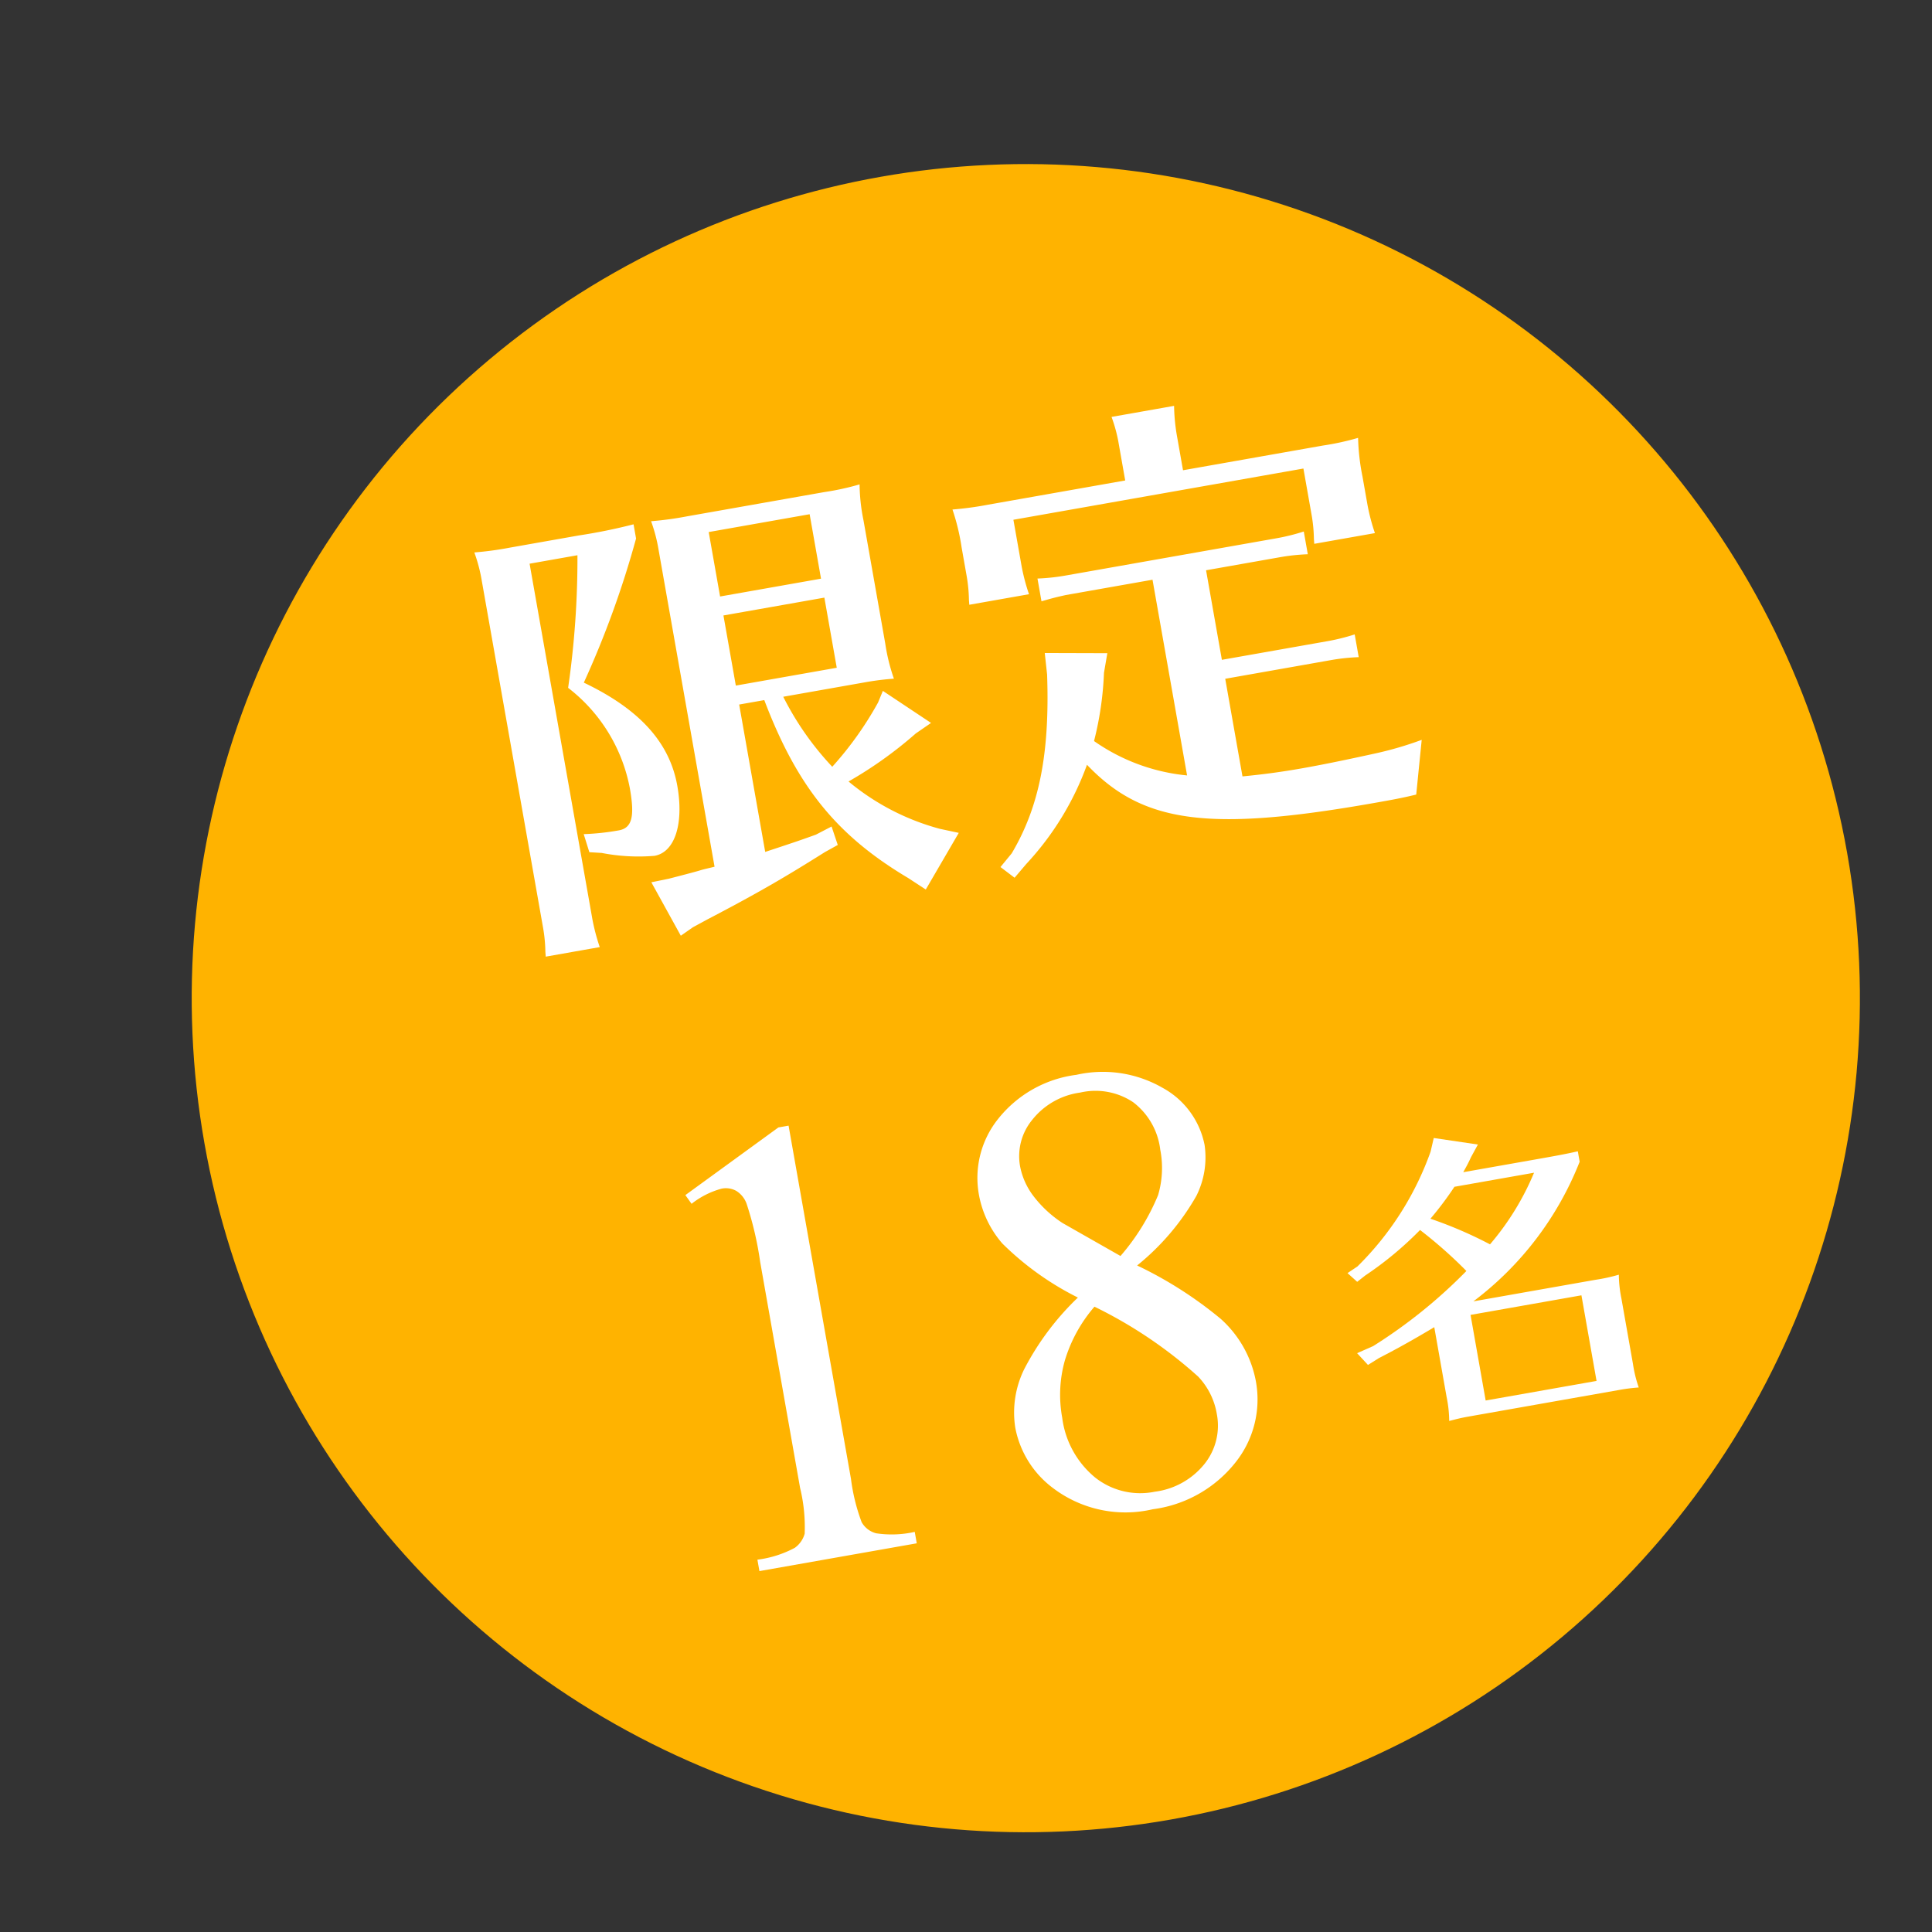
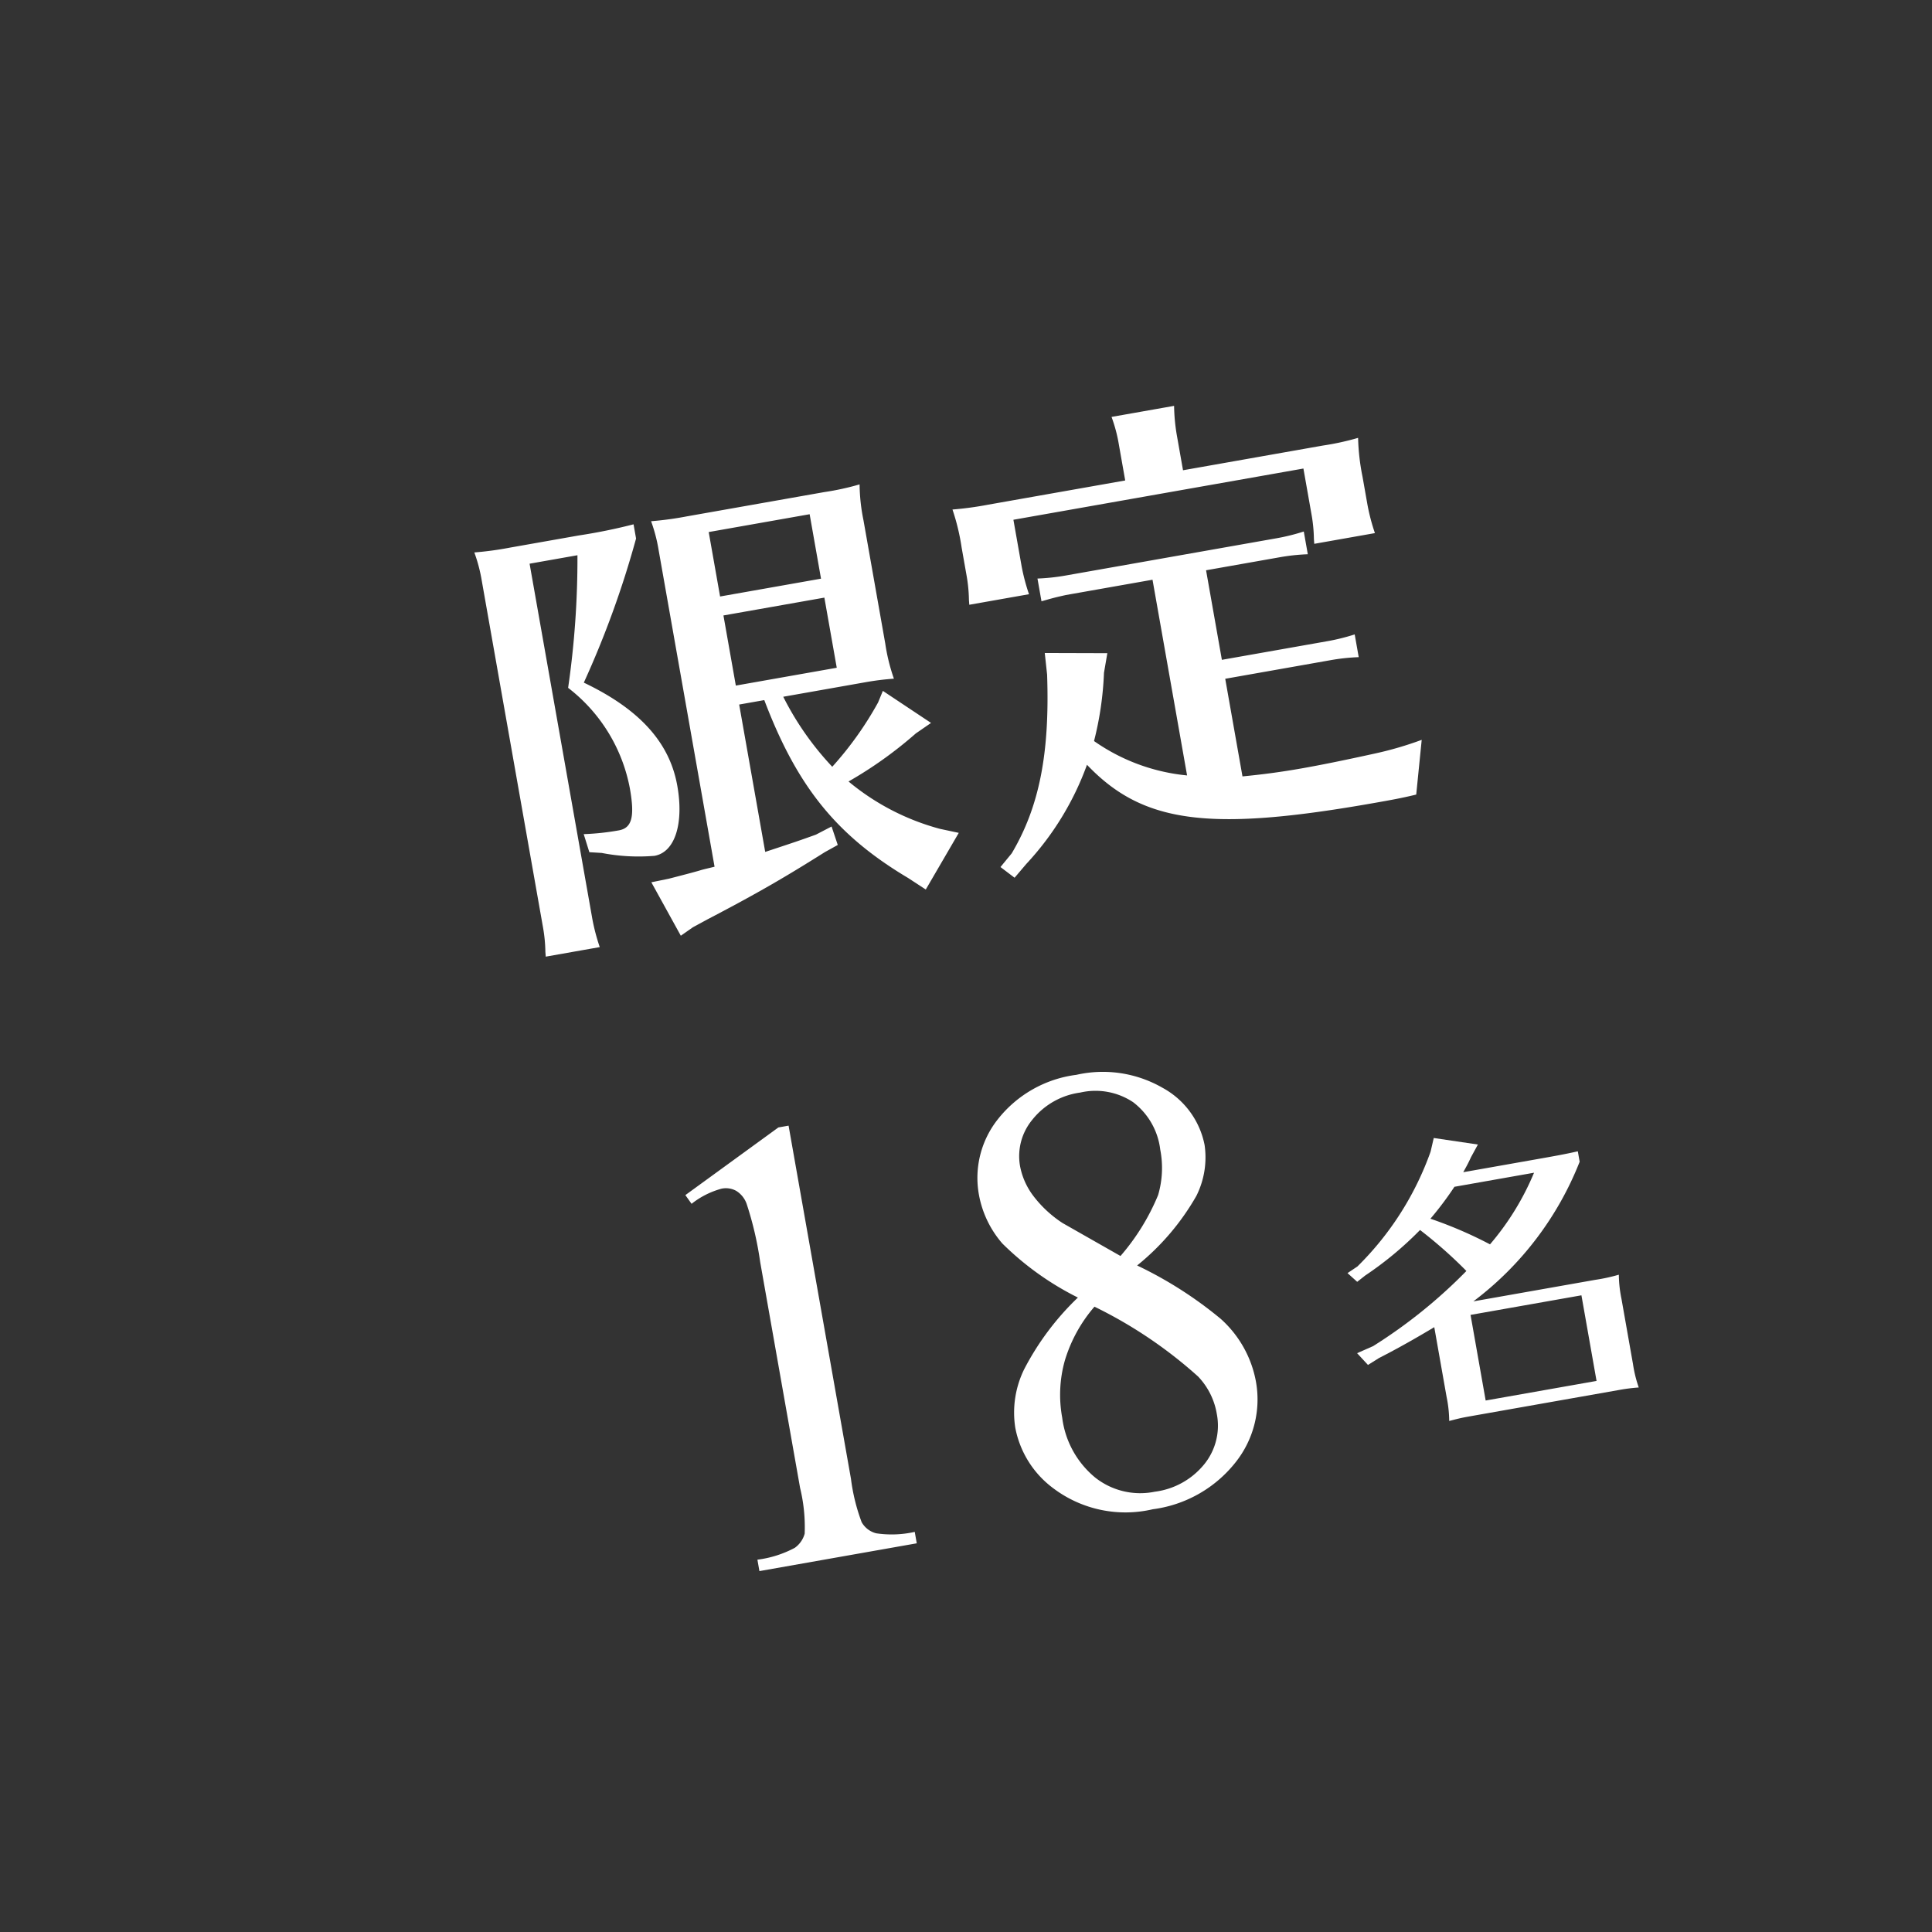
<svg xmlns="http://www.w3.org/2000/svg" width="120.479" height="120.479" viewBox="0 0 120.479 120.479">
  <rect x="0" y="0" width="120.479" height="120.479" fill="#333333" stroke="none" />
  <g id="グループ_615" data-name="グループ 615" transform="matrix(0.985, -0.174, 0.174, 0.985, -1846.361, -10326.479)">
-     <circle id="楕円形_7" data-name="楕円形 7" cx="52" cy="52" r="52" transform="translate(22 10508)" fill="#ffb300" />
    <path id="パス_959" data-name="パス 959" d="M-13.05-11.28h1.59c1.08,5.67,2.97,9.09,6.9,12.48l.96.9L-.96-1.02l-1.11-.45a14.945,14.945,0,0,1-5.1-3.9A25.561,25.561,0,0,0-2.52-7.59l1.05-.48-2.61-2.49-.42.66A21.307,21.307,0,0,1-8.01-6.45a18.453,18.453,0,0,1-2.25-4.83h5.22a17.049,17.049,0,0,1,1.77.09,11.854,11.854,0,0,1-.15-2.25v-7.8a11.664,11.664,0,0,1,.15-2.25,16.442,16.442,0,0,1-2.25.09h-8.7a20.454,20.454,0,0,1-2.25-.09,9.923,9.923,0,0,1,.15,1.86V-1.59c-.42.03-.57.03-.87.06q-.315.045-2.07.18l-1.11.03,1.23,3.6.84-.39.99-.33C-13.8.45-11.97-.24-9.39-1.29l.87-.3-.18-1.2-1.05.33c-1.05.18-1.23.21-3.3.51Zm0-1.2v-4.44h6.39v4.44Zm0-5.64V-22.2h6.39v4.08ZM-24.39-22.2h3.03a56.075,56.075,0,0,1-2.01,8.04,10.308,10.308,0,0,1,2.7,6.84c0,1.8-.3,2.46-1.14,2.46A15.369,15.369,0,0,1-24-5.01l.15,1.17.75.18a12.023,12.023,0,0,0,3.21.75c1.29,0,2.16-1.65,2.16-4.05,0-2.73-1.47-5.1-4.62-7.35a59.476,59.476,0,0,0,4.77-8.28v-.9a34.362,34.362,0,0,1-3.48.09h-4.35a20.454,20.454,0,0,1-2.25-.09,9.923,9.923,0,0,1,.15,1.86V.3a9.4,9.4,0,0,1-.12,1.5l-.03.3h3.42A12.449,12.449,0,0,1-24.39.3ZM13.68-2.07A12.107,12.107,0,0,1,8.34-5.19,20.314,20.314,0,0,0,9.69-9.27l.42-1.17-3.84-.69L6.18-9.78C5.49-4.89,4.26-1.74,2.07.81l-.84.72.75.81.87-.72a18.124,18.124,0,0,0,4.8-5.43C10.44.39,14.4,1.65,24.9,1.65c1.08,0,1.68,0,2.64-.06l.93-3.3a21.711,21.711,0,0,1-2.97.33c-2.16.09-3.57.12-4.68.12-1.44,0-2.61-.06-3.75-.15V-7.59H23.7a12.649,12.649,0,0,1,1.8.12V-8.91a12.938,12.938,0,0,1-1.8.12H17.07v-5.67h4.62a12.648,12.648,0,0,1,1.8.12v-1.44a12.938,12.938,0,0,1-1.8.12H8.43a12.938,12.938,0,0,1-1.8-.12v1.44c.87-.09.93-.09,1.56-.12h5.49ZM24.15-19.65v2.94a9.4,9.4,0,0,1-.12,1.5l-.03.3h3.84a12.449,12.449,0,0,1-.15-1.8v-1.8a13.783,13.783,0,0,1,.15-2.43,16.442,16.442,0,0,1-2.25.09H16.74V-23.1a11.859,11.859,0,0,1,.15-1.8H12.93a9.367,9.367,0,0,1,.15,1.8v2.25H4.41a20.455,20.455,0,0,1-2.25-.09,13.577,13.577,0,0,1,.15,2.43v1.8a9.4,9.4,0,0,1-.12,1.5l-.03.3H5.94a12.449,12.449,0,0,1-.15-1.8v-2.94Z" transform="translate(72.637 10550.145)" fill="#fff" />
    <path id="パス_960" data-name="パス 960" d="M-15.312-23.887l6.445-3.145h.645V-4.668a11.877,11.877,0,0,0,.186,2.773,1.45,1.45,0,0,0,.771.84,6.568,6.568,0,0,0,2.383.332V0h-9.961V-.723a6.72,6.72,0,0,0,2.422-.322,1.6,1.6,0,0,0,.762-.762,10.35,10.35,0,0,0,.215-2.861v-14.3a21.027,21.027,0,0,0-.2-3.711,1.566,1.566,0,0,0-.5-.918,1.336,1.336,0,0,0-.869-.293,5.2,5.2,0,0,0-2.012.605ZM7.676-13.34A18.288,18.288,0,0,1,3.623-17.48a6.366,6.366,0,0,1-.908-3.242,5.883,5.883,0,0,1,1.992-4.443A7.431,7.431,0,0,1,10-27.031a7.467,7.467,0,0,1,5.156,1.738,5.2,5.2,0,0,1,1.953,3.965A5.364,5.364,0,0,1,16.055-18.3a15.313,15.313,0,0,1-4.395,3.633,24.931,24.931,0,0,1,4.551,4.18,6.919,6.919,0,0,1,1.484,4.2,6.293,6.293,0,0,1-2.129,4.775A7.868,7.868,0,0,1,9.98.469,7.473,7.473,0,0,1,4.1-1.895a6.117,6.117,0,0,1-1.68-4.141A6.132,6.132,0,0,1,3.6-9.521,17.02,17.02,0,0,1,7.676-13.34Zm3.066-2.09a13.893,13.893,0,0,0,2.969-3.33,5.977,5.977,0,0,0,.625-2.764,4.363,4.363,0,0,0-1.152-3.213A4.229,4.229,0,0,0,10.039-25.9,4.6,4.6,0,0,0,6.8-24.746a3.559,3.559,0,0,0-1.25,2.7,4.439,4.439,0,0,0,.518,2.031,7.275,7.275,0,0,0,1.475,1.934ZM8.594-12.6a9.156,9.156,0,0,0-2.4,2.979A7.885,7.885,0,0,0,5.41-6.133,5.763,5.763,0,0,0,6.787-2.1,4.53,4.53,0,0,0,10.293-.586a4.737,4.737,0,0,0,3.379-1.191,3.818,3.818,0,0,0,1.27-2.891,4.439,4.439,0,0,0-.742-2.52A27.941,27.941,0,0,0,8.594-12.6Z" transform="translate(66.275 10592.286)" fill="#fff" />
    <path id="パス_961" data-name="パス 961" d="M-1.32-6.14a20.135,20.135,0,0,0,8.04-7.42v-.66c-.82.04-1.52.04-2.6.04H-.54c.24-.3.38-.46.64-.84l.56-.7-2.64-.88-.34.8A18.982,18.982,0,0,1-8.06-9.54l-.68.3.5.64.56-.3a21.58,21.58,0,0,0,3.86-2.2A28.33,28.33,0,0,1-1.5-8.2l.08.12a31.753,31.753,0,0,1-6.54,3.6l-1.06.26.54.84.74-.3C-6.38-4.1-5.26-4.5-4-4.98V-.56A7.651,7.651,0,0,1-4.1.94C-3.56.9-3.38.88-2.86.88H6.72A11.366,11.366,0,0,1,7.9.94a7.9,7.9,0,0,1-.1-1.5V-4.7a7.776,7.776,0,0,1,.1-1.5,10.961,10.961,0,0,1-1.5.06Zm6.7.8V.08H-1.64V-5.34ZM3.8-13.38A16.75,16.75,0,0,1,.32-9.46a26.019,26.019,0,0,0-3.38-2.22,20.758,20.758,0,0,0,1.82-1.7Z" transform="translate(99.509 10589.609)" fill="#fff" />
  </g>
</svg>